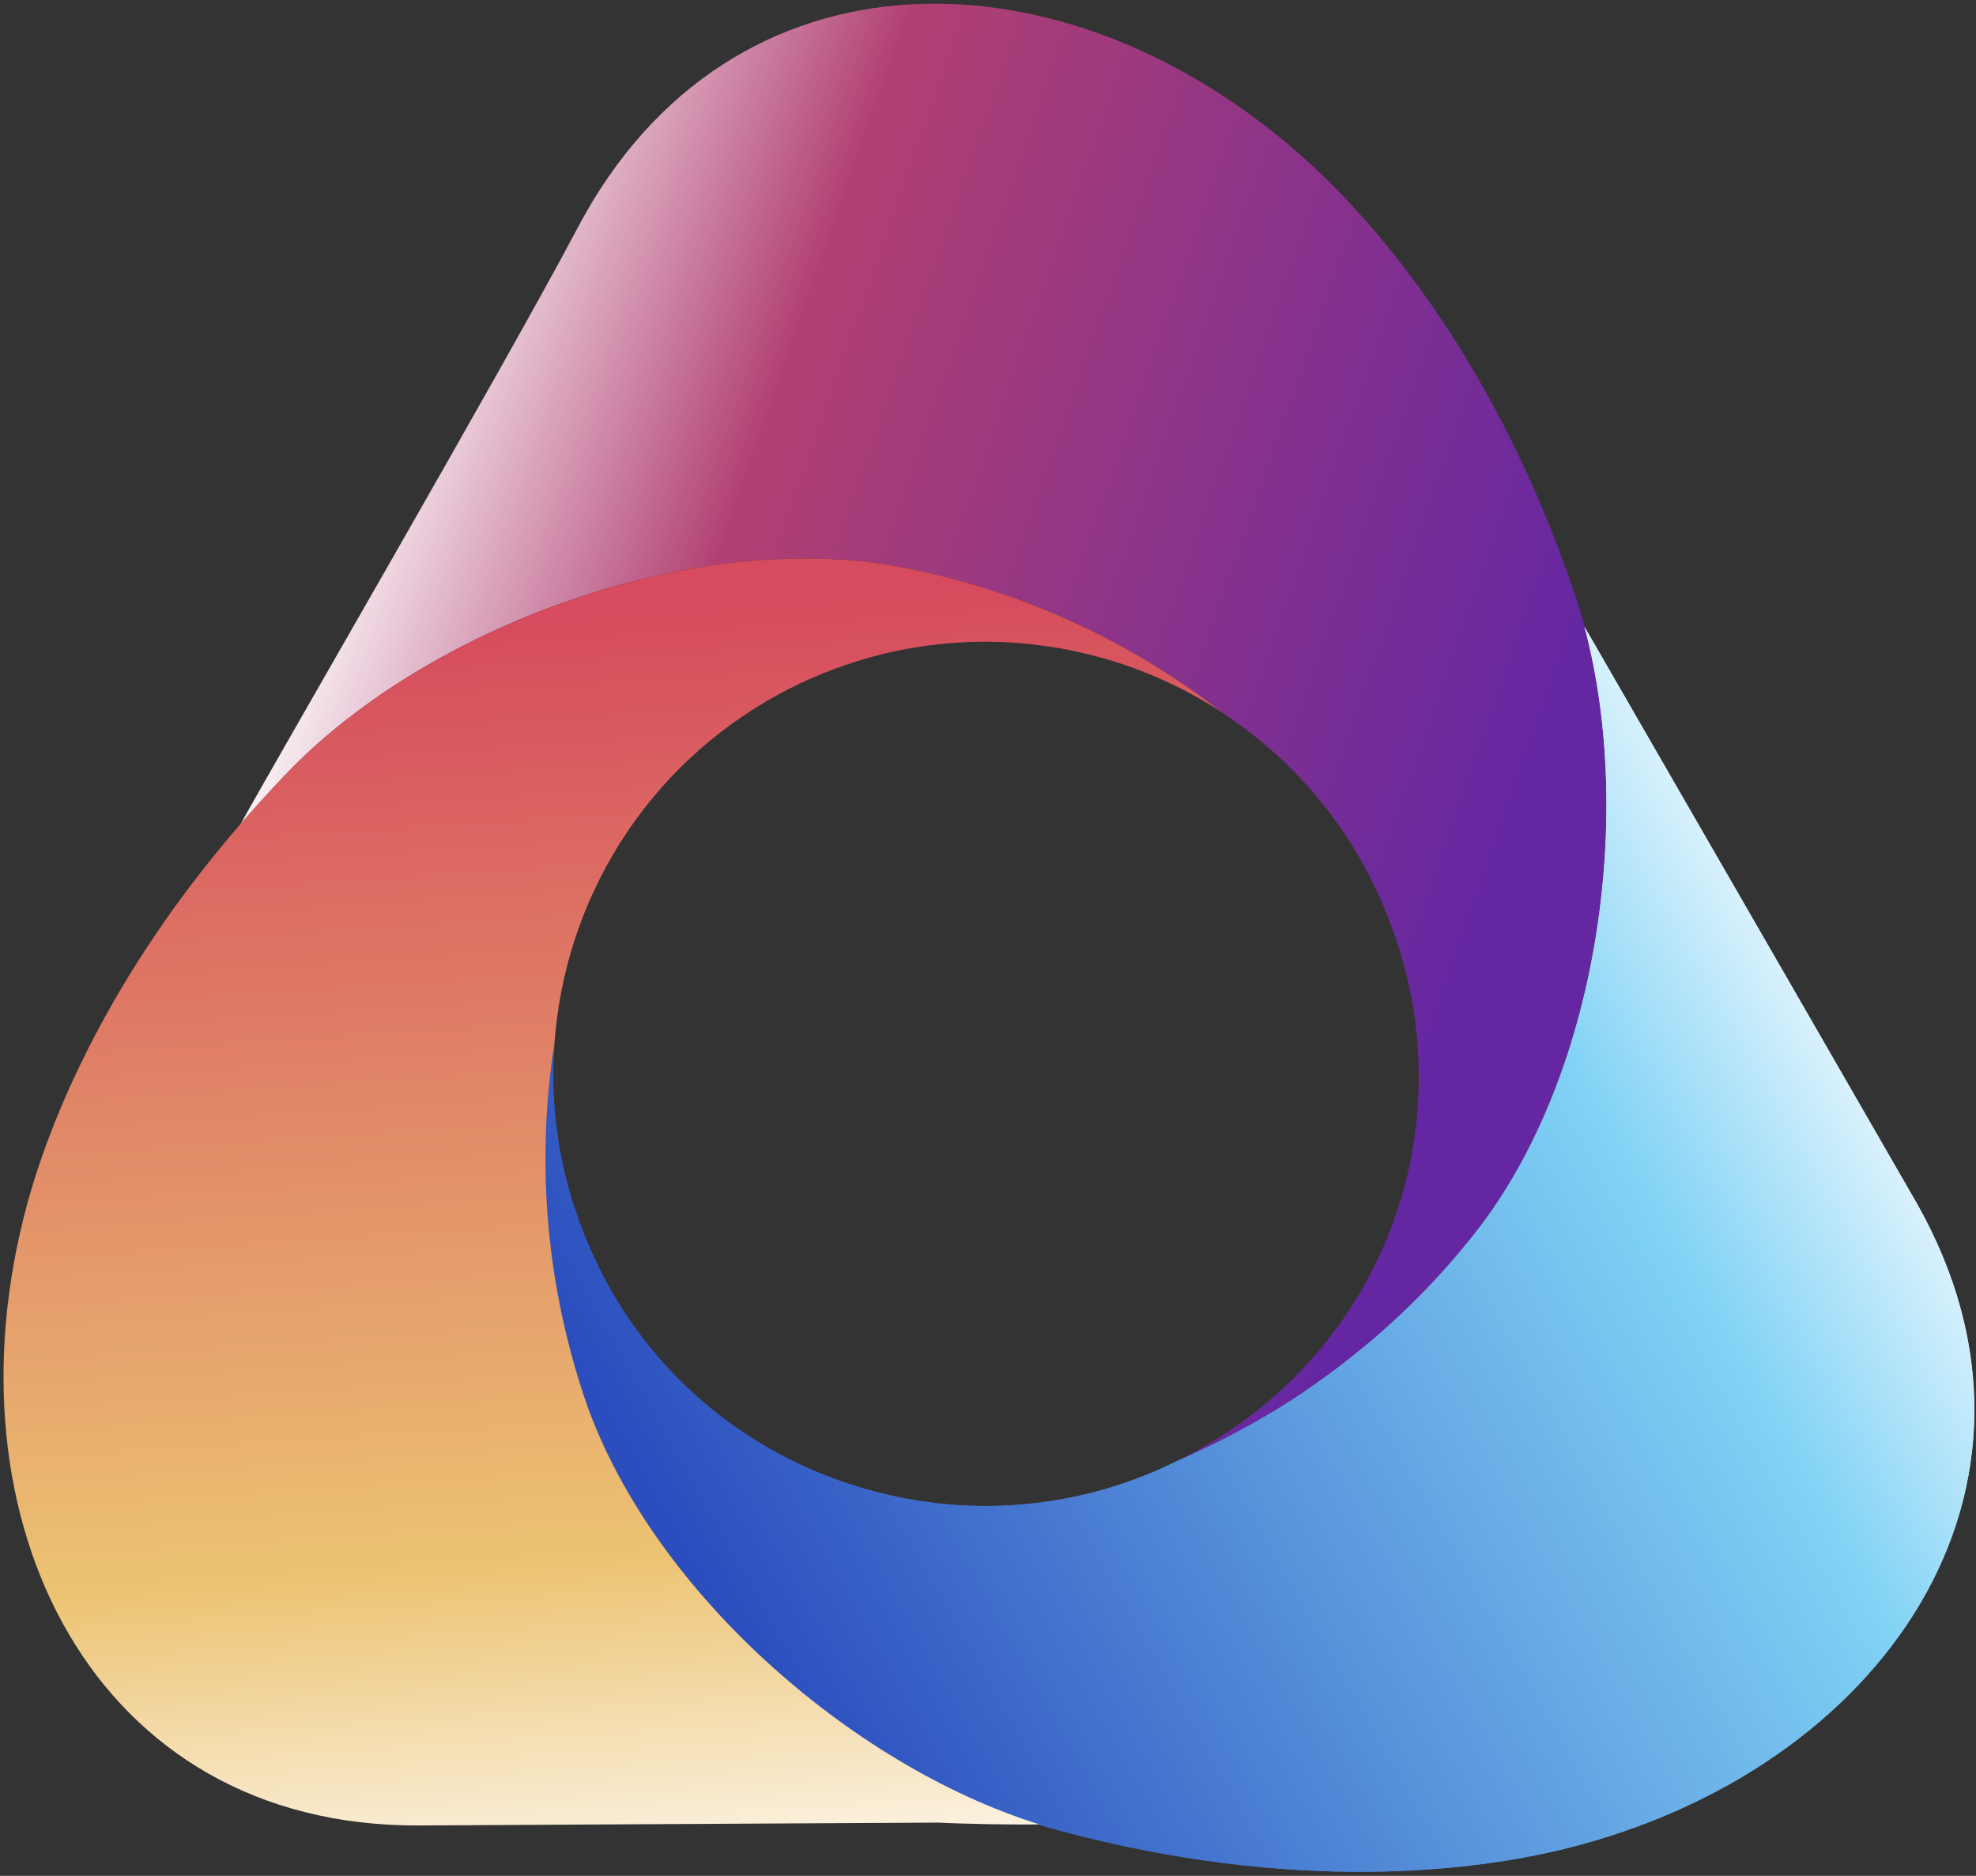
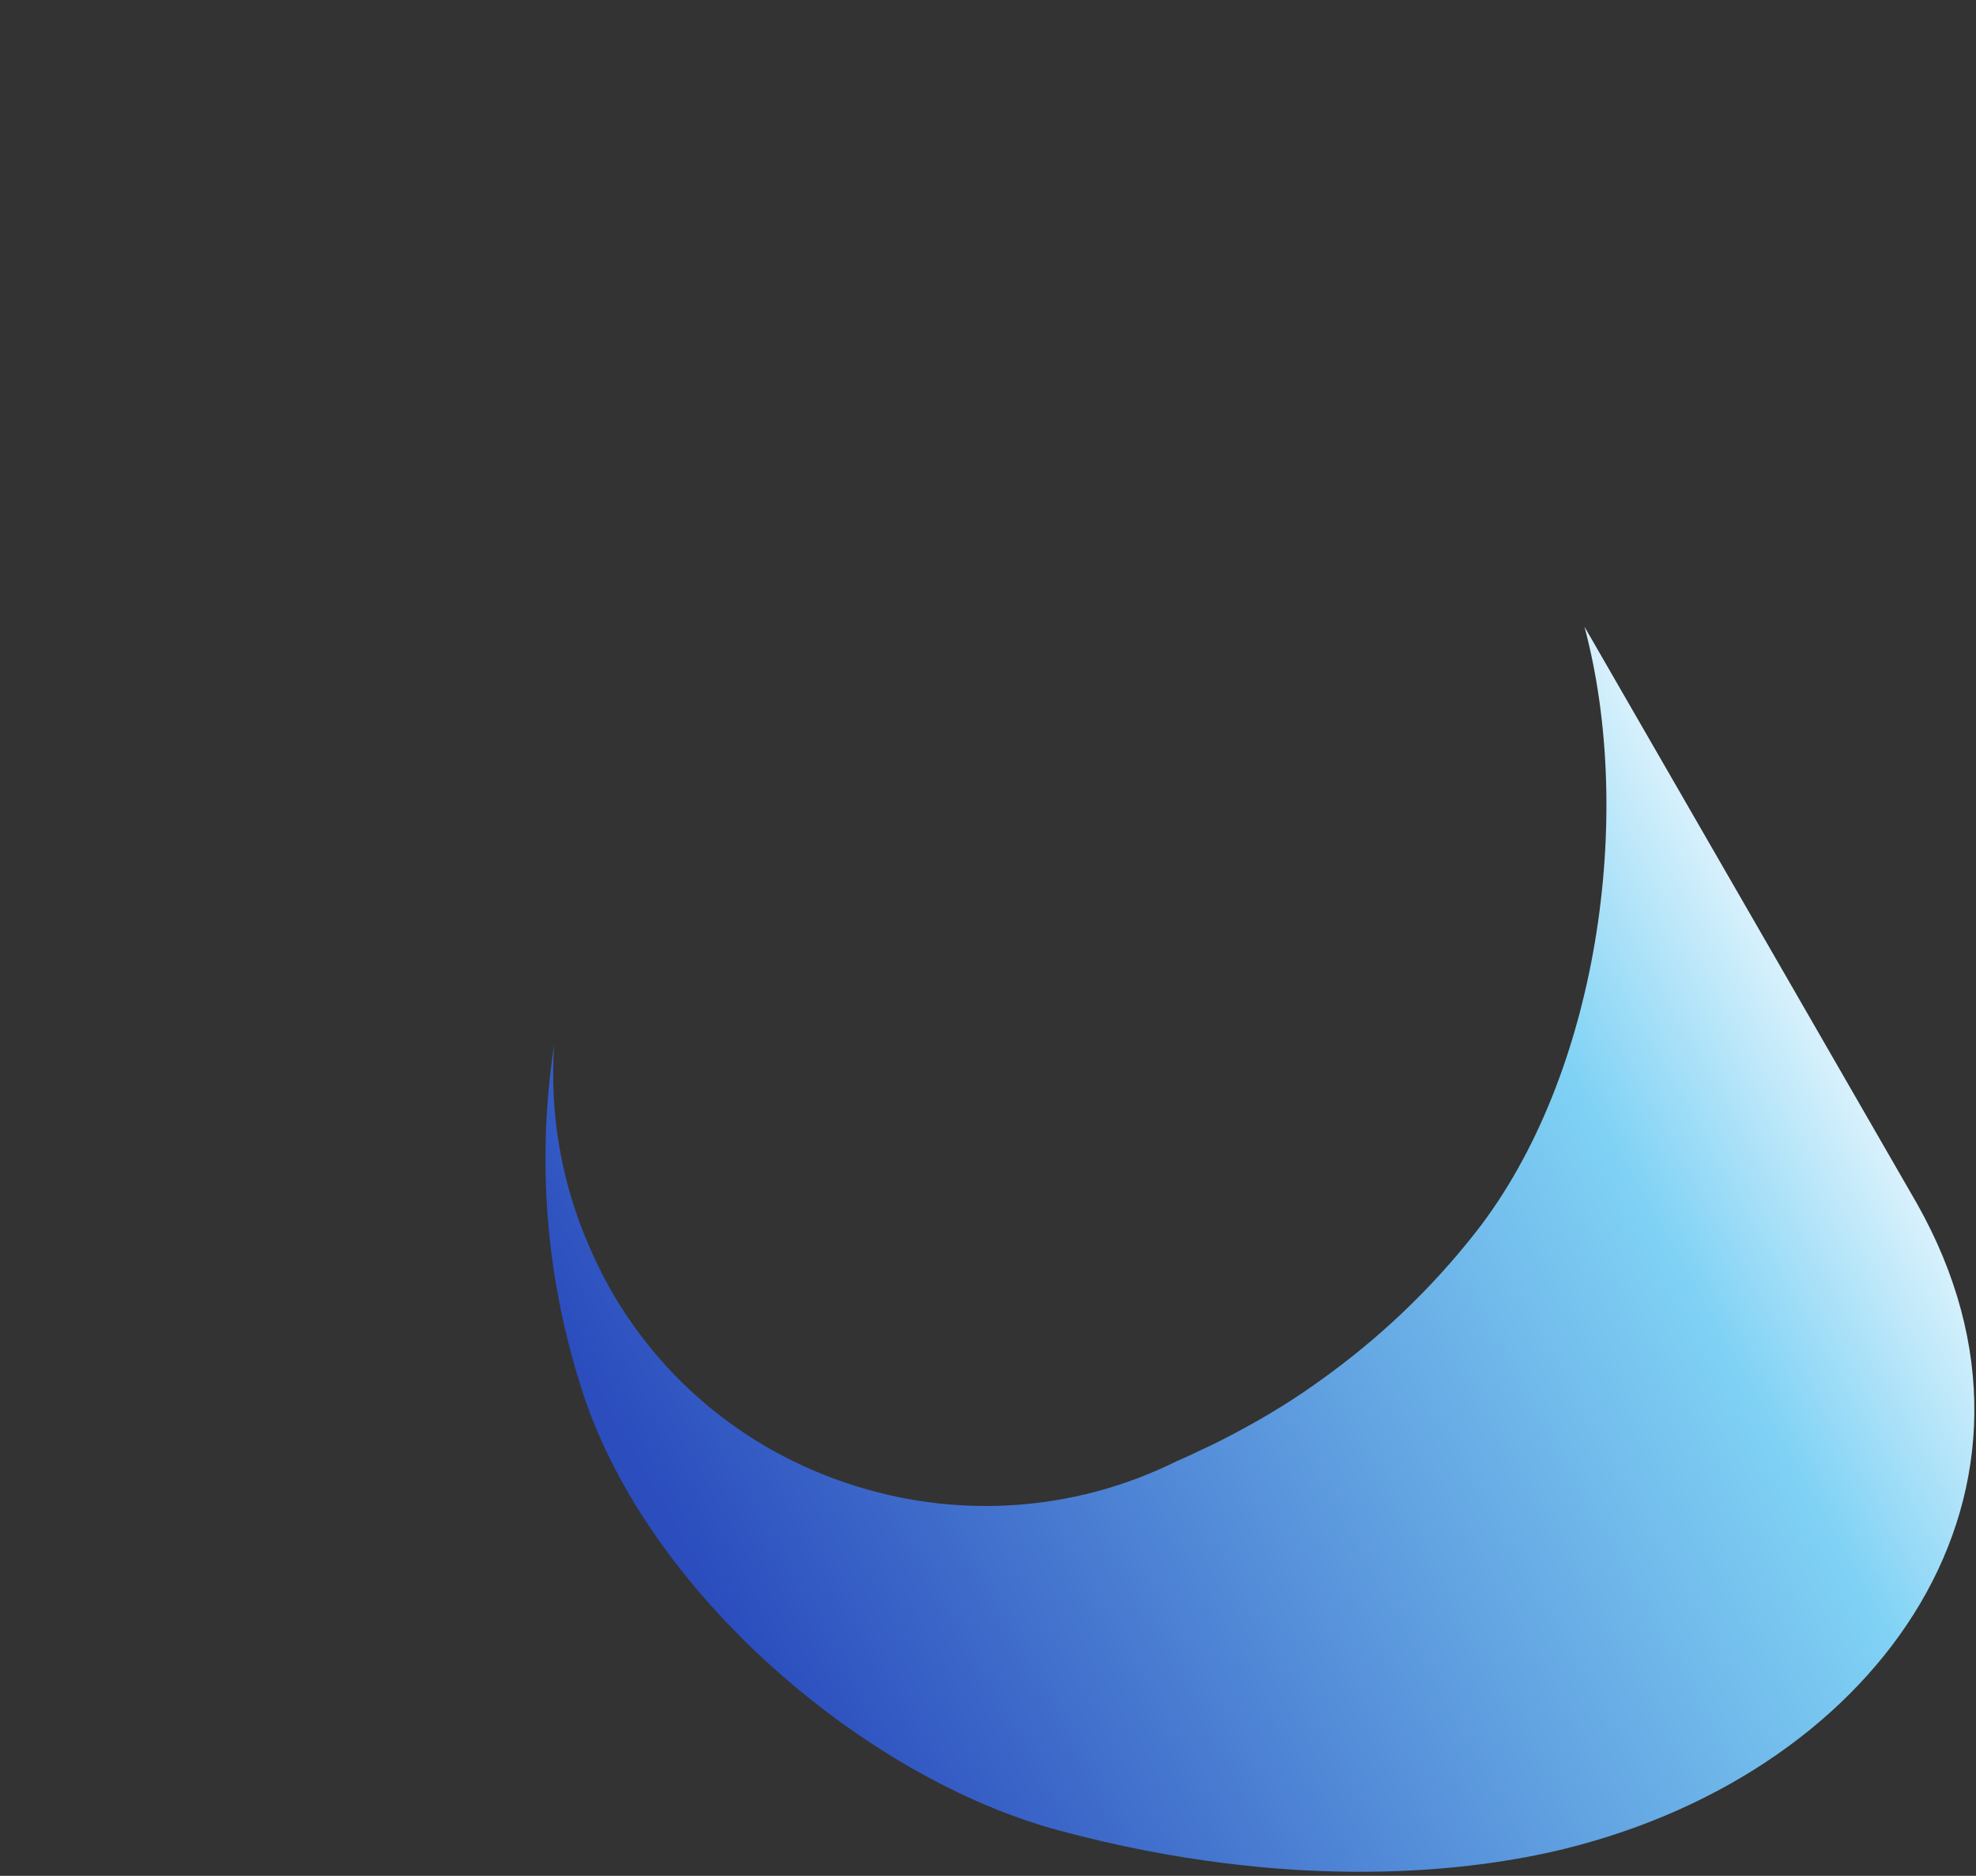
<svg xmlns="http://www.w3.org/2000/svg" width="452" height="429" viewBox="0 0 452 429">
  <rect x="0" y="0" width="452" height="429" fill="#333333" stroke="none" />
  <g id="Your-design">
    <g id="Group">
      <g id="g1">
        <linearGradient id="linearGradient1" x1="288.603" y1="349.647" x2="23.732" y2="257.25" gradientUnits="userSpaceOnUse">
          <stop offset="0" stop-color="#6527a1" stop-opacity="1" />
          <stop offset="0.678" stop-color="#b14072" stop-opacity="1" />
          <stop offset="1" stop-color="#ffffff" stop-opacity="1" />
        </linearGradient>
-         <path id="Path" fill="url(#linearGradient1)" stroke="none" d="M 360.226 135.877 C 342.303 82.802 315.182 51.593 299.502 37.268 C 244.236 -13.222 166.958 -13.889 132.153 52.067 C 115.621 83.394 61.189 177.168 55.044 188.46 C 58.521 184.444 62.165 180.4 66.113 176.33 C 98.155 143.286 159.075 120.648 206.288 129.732 C 233.911 135.047 258.673 146.715 279.46 162.868 C 279.099 162.633 278.715 162.442 278.351 162.211 C 291.248 170.381 302.465 181.617 310.703 195.706 C 313.058 199.734 315.072 203.865 316.8 208.06 C 316.899 208.294 317.001 208.527 317.099 208.762 C 317.28 209.21 317.451 209.661 317.625 210.111 C 330.006 241.293 325.973 278.023 303.771 306.326 C 295.969 316.27 286.608 324.254 276.321 330.267 C 275.967 330.48 275.626 330.709 275.268 330.919 C 273.313 332.062 271.327 333.103 269.329 334.098 C 295.278 323.072 318.908 305.594 337.541 281.842 C 367.216 244.014 374.951 179.486 360.226 135.877 Z" />
      </g>
      <linearGradient id="linearGradient2" x1="95.672" y1="246.916" x2="364.046" y2="95.399" gradientUnits="userSpaceOnUse">
        <stop offset="0" stop-color="#2b4dbe" stop-opacity="1" />
        <stop offset="0.749" stop-color="#80d2f5" stop-opacity="1" />
        <stop offset="1" stop-color="#ffffff" stop-opacity="1" />
      </linearGradient>
-       <path id="path1" fill="url(#linearGradient2)" stroke="none" d="M 438.526 275.314 C 438.526 275.314 377.703 169.731 362.441 143.334 C 374 186.578 365.571 246.11 337.541 281.842 C 327.131 295.113 315.12 306.35 302.057 315.672 C 301.373 316.164 300.688 316.655 299.995 317.137 C 298.556 318.133 297.114 319.12 295.65 320.068 C 293.99 321.146 292.297 322.185 290.592 323.208 C 288.819 324.27 287.029 325.289 285.225 326.283 C 284.067 326.92 282.905 327.551 281.729 328.164 C 280.145 328.99 278.559 329.804 276.954 330.58 C 276.517 330.79 276.068 330.984 275.629 331.191 C 273.537 332.181 271.454 333.195 269.329 334.098 C 269.373 334.076 269.416 334.05 269.46 334.027 C 245.16 346.168 217.938 347.375 193.729 339.201 C 193.047 338.974 192.365 338.748 191.688 338.506 C 191.309 338.369 190.934 338.225 190.557 338.083 C 166.199 329.057 145.651 310.43 134.827 285.169 C 128.288 270.255 125.704 254.406 126.763 238.932 C 122.791 264.906 124.649 292.163 133.424 318.832 C 148.451 364.502 197.862 406.719 242.318 418.645 C 296.425 433.159 337.435 427.893 358.051 422.787 C 430.711 404.79 475.156 340.274 438.526 275.314 Z" />
      <linearGradient id="linearGradient3" x1="95.672" y1="246.916" x2="364.046" y2="95.399" gradientUnits="userSpaceOnUse">
        <stop offset="0" stop-color="#2b4dbe" stop-opacity="1" />
        <stop offset="0.749" stop-color="#80d2f5" stop-opacity="1" />
        <stop offset="1" stop-color="#ffffff" stop-opacity="1" />
      </linearGradient>
      <path id="path2" fill="url(#linearGradient3)" stroke="none" d="M 438.526 275.314 C 438.526 275.314 377.703 169.731 362.441 143.334 C 374 186.578 365.571 246.11 337.541 281.842 C 327.131 295.113 315.12 306.35 302.057 315.672 C 301.373 316.164 300.688 316.655 299.995 317.137 C 298.556 318.133 297.114 319.12 295.65 320.068 C 293.99 321.146 292.297 322.185 290.592 323.208 C 288.819 324.27 287.029 325.289 285.225 326.283 C 284.067 326.92 282.905 327.551 281.729 328.164 C 280.145 328.99 278.559 329.804 276.954 330.58 C 276.517 330.79 276.068 330.984 275.629 331.191 C 273.537 332.181 271.454 333.195 269.329 334.098 C 269.373 334.076 269.416 334.05 269.46 334.027 C 245.16 346.168 217.938 347.375 193.729 339.201 C 193.047 338.974 192.365 338.748 191.688 338.506 C 191.309 338.369 190.934 338.225 190.557 338.083 C 166.199 329.057 145.651 310.43 134.827 285.169 C 128.288 270.255 125.704 254.406 126.763 238.932 C 122.791 264.906 124.649 292.163 133.424 318.832 C 148.451 364.502 197.862 406.719 242.318 418.645 C 296.425 433.159 337.435 427.893 358.051 422.787 C 430.711 404.79 475.156 340.274 438.526 275.314 Z" />
      <linearGradient id="linearGradient4" x1="285.643" y1="130.651" x2="305.945" y2="432.2" gradientUnits="userSpaceOnUse">
        <stop offset="0" stop-color="#d64b5d" stop-opacity="1" />
        <stop offset="0.712" stop-color="#ecc372" stop-opacity="1" />
        <stop offset="1" stop-color="#ffffff" stop-opacity="1" />
      </linearGradient>
-       <path id="path3" fill="url(#linearGradient4)" stroke="none" d="M 133.424 318.832 C 124.649 292.163 122.791 264.906 126.763 238.932 C 126.701 239.846 126.694 240.764 126.657 241.68 C 127.978 209.14 145.29 177.93 175.49 160.271 C 182.108 156.403 188.994 153.42 196.012 151.23 C 196.123 151.195 196.234 151.16 196.346 151.125 C 197.678 150.715 199.014 150.333 200.354 149.982 C 200.579 149.923 200.804 149.865 201.03 149.808 C 202.308 149.482 203.588 149.181 204.872 148.909 C 205.143 148.851 205.414 148.797 205.685 148.742 C 206.973 148.48 208.263 148.241 209.556 148.032 C 209.791 147.994 210.026 147.959 210.261 147.923 C 211.644 147.709 213.027 147.524 214.413 147.37 C 214.516 147.359 214.619 147.349 214.722 147.337 C 237.442 144.887 260.382 150.418 279.46 162.868 C 258.673 146.715 233.911 135.047 206.288 129.732 C 159.075 120.648 98.155 143.286 66.113 176.33 C 27.114 216.545 11.769 254.939 6.203 275.436 C -13.414 347.676 21.339 417.889 95.914 417.479 L 214.772 416.826 C 219.782 417.122 232.384 417.353 237.739 417.233 C 194.518 403.748 147.938 362.943 133.424 318.832 Z" />
    </g>
  </g>
  <g id="Guides" />
</svg>